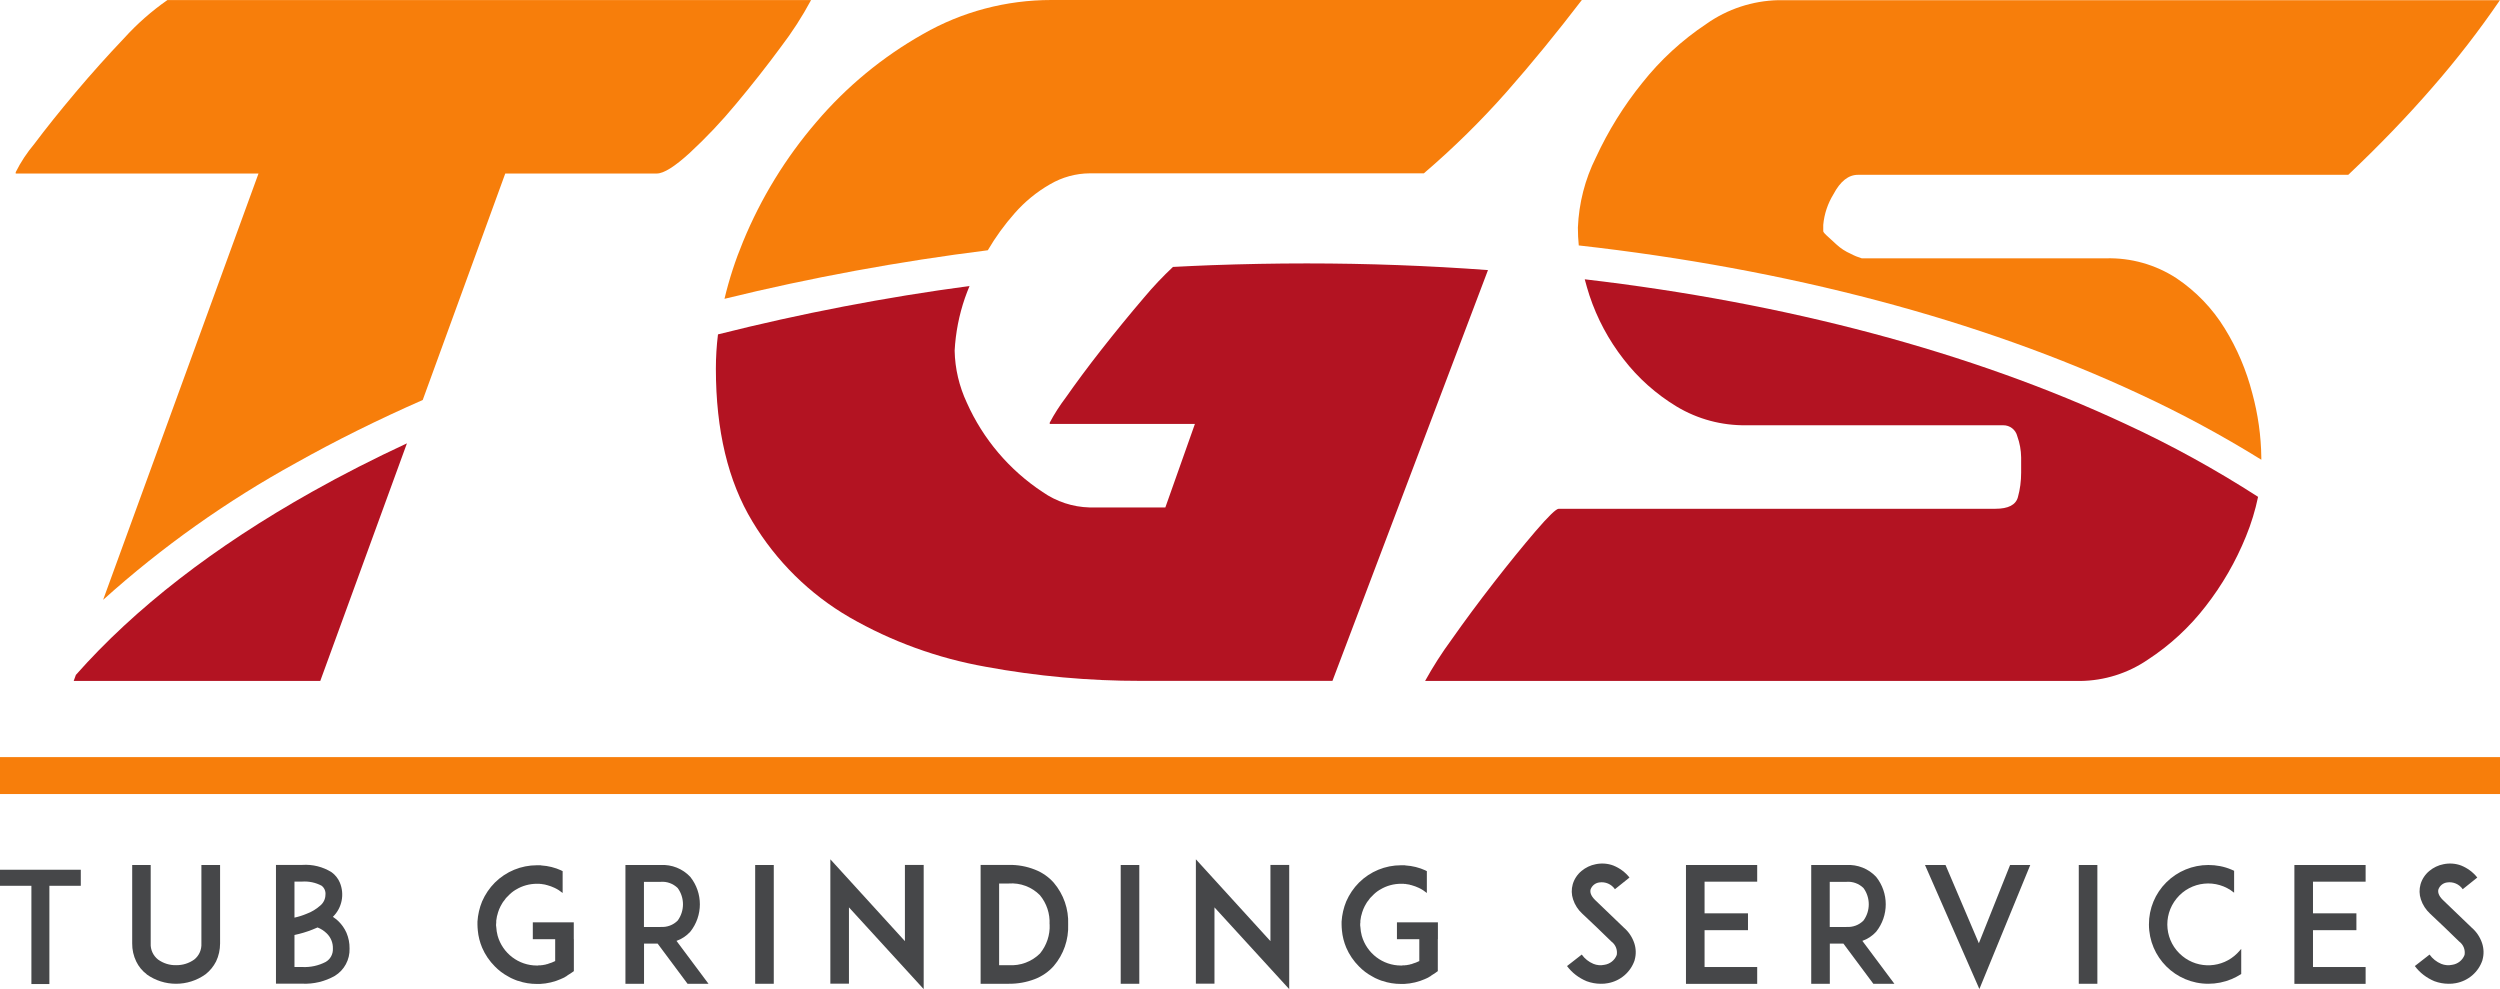
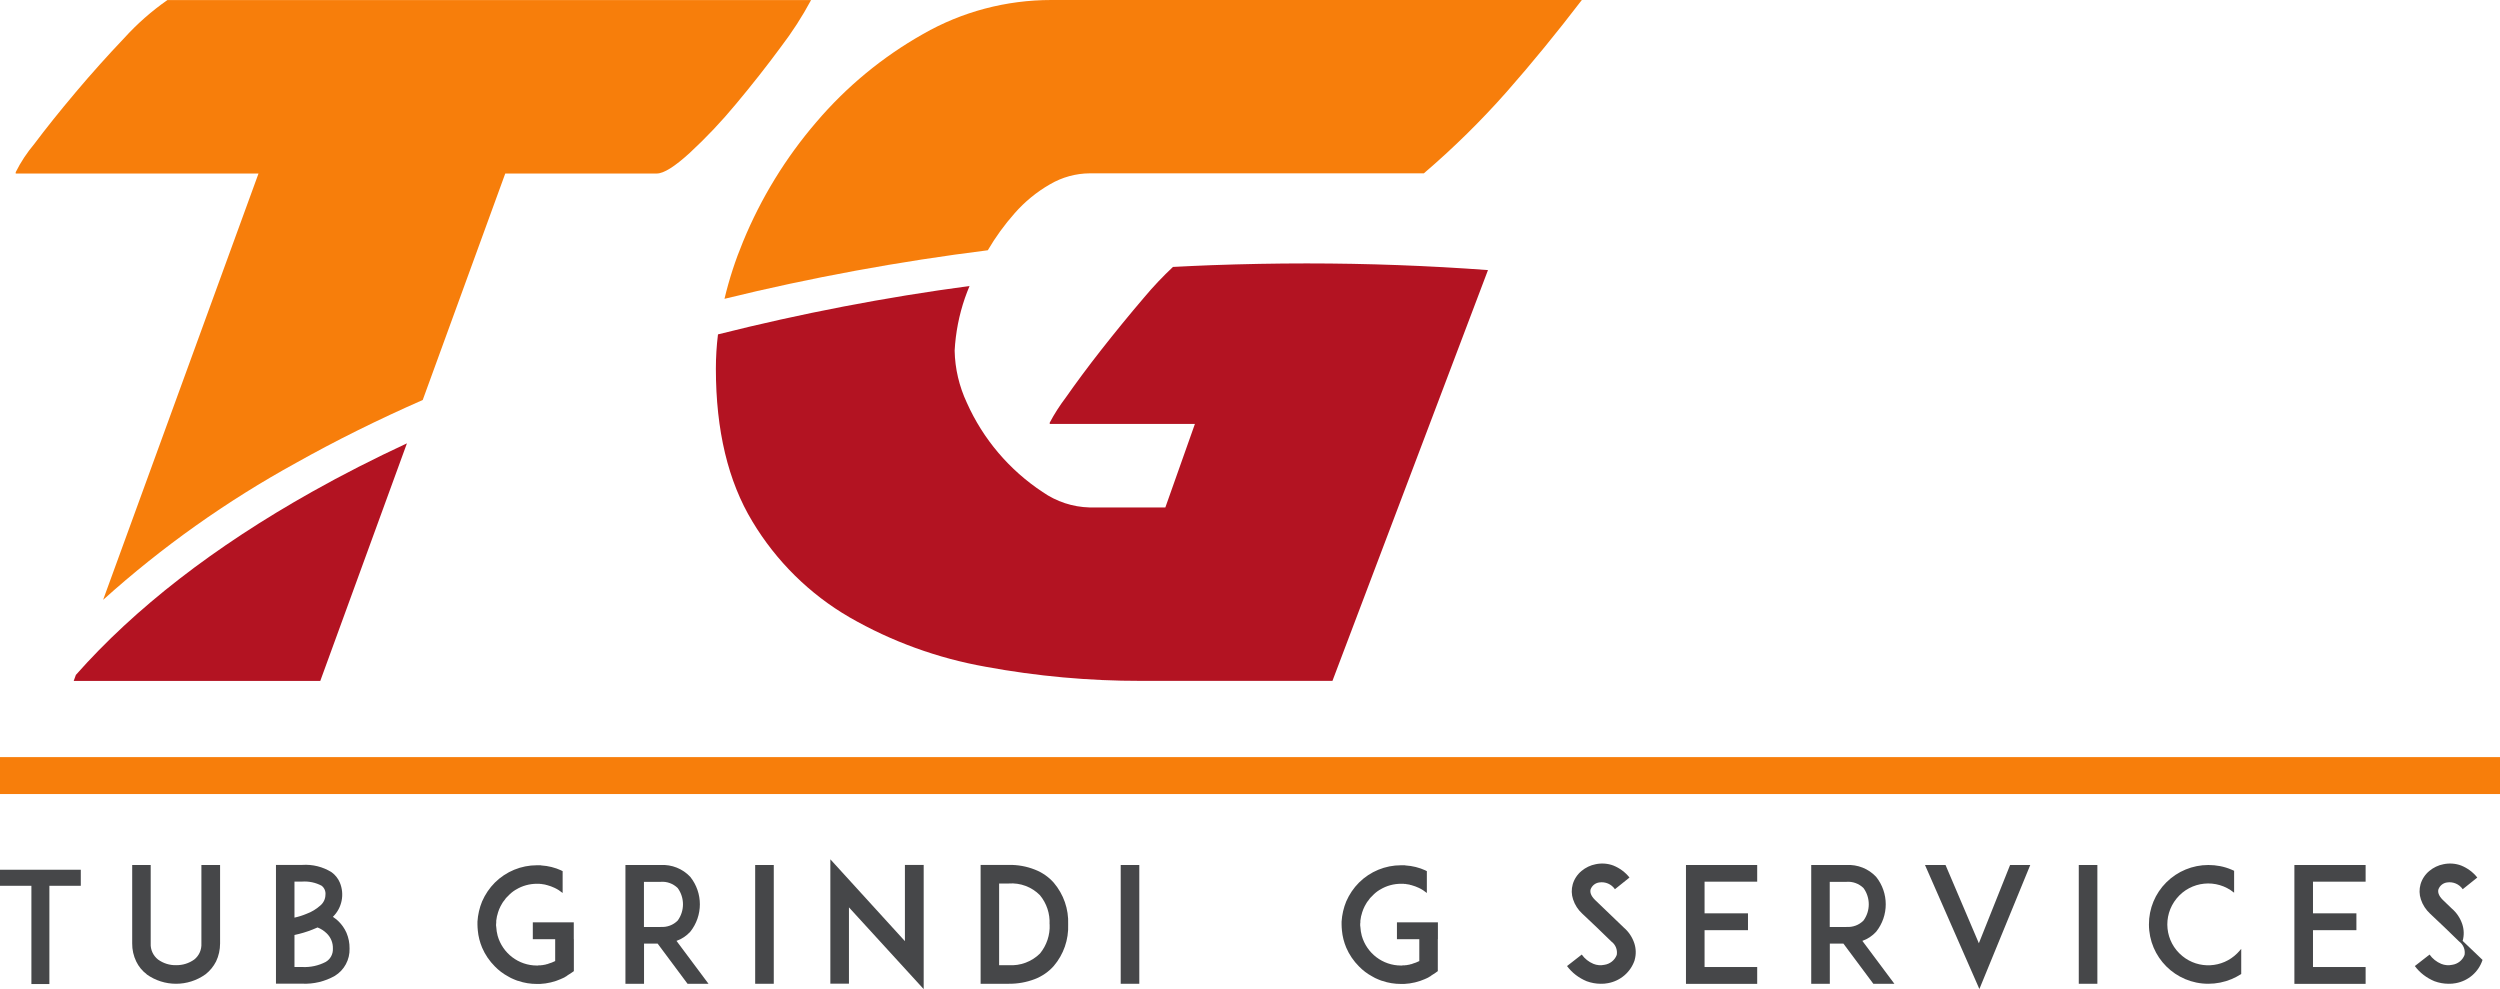
<svg xmlns="http://www.w3.org/2000/svg" id="Layer_1" viewBox="0 0 285 112.77">
  <defs>
    <style>.cls-1{fill:#464749;}.cls-1,.cls-2,.cls-3{stroke-width:0px;}.cls-2{fill:#b31322;}.cls-3{fill:#f77e0b;}</style>
  </defs>
  <g id="Group_28">
    <g id="Path_1">
      <path class="cls-1" d="m0,99.15v1.83h3.58v11.2h2.05v-11.2h3.58v-1.83H0Z" />
    </g>
    <g id="Group_2">
      <g id="Group_1">
        <g id="Path_2">
          <path class="cls-1" d="m16.73,111.07c-.51-.38-.92-.88-1.2-1.46-.31-.64-.47-1.35-.46-2.06v-8.94h2.11v8.94c-.04.71.28,1.4.84,1.84.6.43,1.32.66,2.06.64.74.01,1.46-.21,2.06-.64.56-.44.86-1.13.82-1.84v-8.94h2.13v8.94c0,.71-.15,1.42-.46,2.06-.29.57-.7,1.07-1.2,1.46-2.01,1.44-4.71,1.44-6.72,0" />
        </g>
        <g id="Path_3">
          <path class="cls-1" d="m39.85,108.13c.04,1.27-.6,2.46-1.68,3.12-1.13.64-2.42.95-3.72.89h-2.99v-13.54h2.99c1.18-.08,2.36.21,3.36.84.41.3.73.7.93,1.17.56,1.34.25,2.89-.79,3.91.22.15.43.31.62.49.39.38.71.83.93,1.33.24.57.36,1.17.35,1.79m-6.28-7.63v4.11c.47-.1.94-.25,1.39-.44.58-.21,1.11-.54,1.57-.95.35-.3.56-.73.57-1.19.05-.41-.11-.81-.44-1.06-.68-.36-1.44-.52-2.21-.47h-.88Zm4.38,7.63c.02-.65-.24-1.28-.71-1.73-.3-.29-.65-.52-1.04-.67-.18.07-.36.16-.57.24-.67.27-1.36.47-2.06.62v3.65h.88c.93.05,1.86-.15,2.68-.58.54-.31.85-.9.82-1.52" />
        </g>
        <g id="Path_4">
          <path class="cls-1" d="m65.42,107.04v3.67l-.48.33s-.02,0-.04.02c-.02.02-.05.03-.07.04-.02.02-.04.04-.05.04-.02.02-.04.04-.07.04-.02.02-.05.04-.07.05-.02.02-.04.02-.05.04s-.04.02-.05.04c-.04.02-.05.02-.09.04-.02.02-.04.02-.05.04-.02.02-.06.04-.09.04l-.04.04h-.04s-.06.04-.09.05c-.04.02-.09.04-.13.05l-.02.02c-.77.34-1.59.54-2.43.58h-.35c-.73,0-1.45-.11-2.14-.35h-.02c-.07-.02-.13-.05-.2-.07l-.27-.11c-.23-.09-.45-.2-.66-.33-.56-.3-1.06-.68-1.5-1.13-.62-.62-1.12-1.35-1.46-2.15-.26-.62-.43-1.28-.49-1.95-.02-.22-.04-.46-.04-.67v-.35c.05-.79.23-1.57.53-2.3.35-.8.84-1.53,1.46-2.15,1.27-1.26,2.99-1.97,4.78-1.97h.35c.06,0,.11,0,.16.02.79.05,1.56.24,2.28.57,0,0,0,.02.02.02h0l.11.05h.02v2.5c-.28-.23-.59-.43-.91-.58-.27-.13-.55-.23-.84-.31-.02,0-.04,0-.05-.02h-.05s-.04-.02-.07-.02c-.01,0-.03,0-.04-.02-.07-.02-.16-.02-.24-.04h-.04s-.05-.02-.07-.02h-.04s-.05,0-.07-.02h-.16s-.04-.02-.05-.02h-.29c-.84,0-1.67.22-2.39.66-.03.02-.06.04-.09.05-.29.18-.56.4-.8.66-.08.07-.16.15-.24.24,0,0,0,.02-.02.02h0c-.08.11-.16.22-.24.33l-.04.04-.11.16s-.03.05-.04.07c-.27.43-.46.9-.57,1.39t-.02.04c-.04.18-.07.36-.09.55v.2c-.01.08-.02.17-.02.26,0,.08,0,.16.02.24.02.35.07.69.16,1.02.57,2,2.39,3.39,4.47,3.39h.13s.04,0,.05-.02h.27s.02-.02.04-.02h.11c.13-.02.27-.05.4-.07t.04-.02s.05,0,.07-.02h.05s.03-.02.05-.02c.02-.01.05-.02.07-.02.01,0,.03,0,.04-.02.26-.07.51-.17.75-.29h.02v-2.5h-2.55v-1.92h4.67v1.92Z" />
        </g>
        <g id="Path_5">
          <path class="cls-1" d="m80.77,112.15h-2.39l-3.41-4.58h-1.55v4.58h-2.12v-13.54h4.01c1.27-.07,2.51.42,3.38,1.35,1.46,1.83,1.46,4.43,0,6.26-.43.47-.97.83-1.57,1.04l3.65,4.89Zm-5.46-6.48c.73.05,1.44-.21,1.95-.73.8-1.1.8-2.6,0-3.7-.52-.51-1.23-.77-1.95-.71h-1.9v5.15h1.9Z" />
        </g>
        <g id="Rectangle_2">
          <rect class="cls-1" x="86.09" y="98.61" width="2.12" height="13.54" />
        </g>
        <g id="Path_6">
          <path class="cls-1" d="m96.78,103.44v8.7h-2.12v-14.18l8.5,9.33v-8.69h2.14v14.16l-8.52-9.32Z" />
        </g>
        <g id="Path_7">
          <path class="cls-1" d="m121.77,105.38c.07,1.73-.52,3.43-1.64,4.74-.59.67-1.34,1.18-2.17,1.5-.94.36-1.95.54-2.96.53h-3.21v-13.55h3.21c1.01-.02,2.02.16,2.96.53.83.32,1.58.83,2.17,1.5,1.12,1.32,1.71,3.01,1.64,4.74m-2.12,0c.06-1.21-.33-2.39-1.1-3.32-.93-.94-2.23-1.43-3.56-1.33h-1.09v9.31h1.1c1.32.09,2.62-.4,3.56-1.33.76-.93,1.16-2.12,1.1-3.32" />
        </g>
        <g id="Rectangle_3">
          <rect class="cls-1" x="127.76" y="98.61" width="2.12" height="13.54" />
        </g>
        <g id="Path_8">
-           <path class="cls-1" d="m138.45,103.44v8.7h-2.12v-14.18l8.5,9.33v-8.69h2.14v14.16l-8.52-9.32Z" />
-         </g>
+           </g>
        <g id="Path_9">
          <path class="cls-1" d="m163.91,107.04v3.67l-.47.33s-.02,0-.04.02c-.02.02-.05.03-.07.04-.02.02-.04.04-.05.04-.02.02-.04.04-.07.04-.02.02-.05.04-.07.05-.02.02-.04.02-.05.04s-.04.02-.05.04c-.04.02-.05.02-.09.04-.02.02-.04.02-.05.04-.03.02-.06.04-.09.04l-.04.04h-.03s-.06.04-.09.05c-.04.02-.09.04-.13.05l-.02.02c-.77.34-1.59.54-2.43.58h-.35c-.73,0-1.45-.11-2.14-.35h-.02c-.07-.02-.13-.05-.2-.07l-.27-.11c-.23-.09-.45-.2-.66-.33-.56-.3-1.06-.68-1.5-1.13-.62-.62-1.12-1.35-1.46-2.15-.26-.62-.43-1.28-.49-1.95-.02-.22-.04-.46-.04-.67v-.35c.05-.79.23-1.57.53-2.3.35-.8.84-1.53,1.46-2.15,1.27-1.26,2.99-1.97,4.78-1.97h.35c.06,0,.11,0,.17.02.79.05,1.56.24,2.28.57,0,0,0,.02.02.02h0l.11.05h.02v2.5c-.28-.23-.59-.43-.91-.58-.27-.13-.55-.23-.84-.31-.02,0-.04,0-.05-.02h-.05s-.04-.02-.07-.02c-.01,0-.03,0-.04-.02-.07-.02-.16-.02-.24-.04h-.04s-.05-.02-.07-.02h-.04s-.05,0-.07-.02h-.17s-.04-.02-.05-.02h-.29c-.84,0-1.67.22-2.39.66-.03.02-.06.04-.09.05-.29.18-.56.4-.8.66-.08.07-.16.15-.24.24,0,0,0,.02-.02.02h0c-.08.11-.16.22-.24.33l-.04.04-.11.16s-.03.05-.04.07c-.27.43-.46.9-.57,1.39t-.02.04c-.04.18-.07.36-.09.55v.2c-.02.08-.02.17-.02.26,0,.08,0,.16.02.24.02.35.07.69.16,1.02.57,2,2.39,3.39,4.47,3.39h.13s.04,0,.05-.02h.27s.02-.02.04-.02h.11c.13-.02.27-.05.4-.07t.04-.02s.05,0,.07-.02h.05s.03-.02.05-.02c.02-.01.05-.02.07-.02.01,0,.03,0,.04-.02.26-.07.51-.17.75-.29h.02v-2.5h-2.55v-1.92h4.67v1.92Z" />
        </g>
        <g id="Path_10">
          <path class="cls-1" d="m186.36,109.43c-.45,1.38-1.62,2.39-3.05,2.65-.27.05-.55.08-.82.07-.55,0-1.09-.1-1.61-.29-.89-.37-1.67-.96-2.24-1.73l1.68-1.31c.33.47.8.84,1.33,1.06.39.16.83.2,1.24.11.64-.09,1.19-.52,1.42-1.13.1-.59-.14-1.18-.62-1.53-.6-.57-1.59-1.53-1.66-1.61l-1.66-1.57c-.48-.44-.84-1-1.04-1.62-.19-.56-.2-1.15-.04-1.72.17-.59.52-1.12,1-1.52.47-.39,1.03-.66,1.62-.77.67-.14,1.37-.09,2.01.15.72.29,1.36.76,1.84,1.37l-1.66,1.33c-.4-.58-1.09-.88-1.79-.77-.45.06-.82.36-.98.78-.07.26-.05.67.51,1.22l2.26,2.17c.33.33.73.71,1.02.98.55.47.96,1.09,1.19,1.78.2.61.22,1.28.04,1.9" />
        </g>
        <g id="Path_11">
          <path class="cls-1" d="m194.32,104.12h4.95v1.92h-4.95v4.2h6v1.92h-8.12v-13.55h8.12v1.9h-6v3.61Z" />
        </g>
        <g id="Path_12">
          <path class="cls-1" d="m215.95,112.15h-2.39l-3.41-4.58h-1.55v4.58h-2.12v-13.54h4.02c1.27-.07,2.51.42,3.38,1.35,1.46,1.83,1.46,4.43,0,6.26-.43.47-.97.83-1.57,1.04l3.65,4.89Zm-5.46-6.48c.73.05,1.44-.21,1.95-.73.8-1.1.8-2.6,0-3.7-.52-.51-1.23-.77-1.95-.71h-1.9v5.15h1.9Z" />
        </g>
        <g id="Path_13">
          <path class="cls-1" d="m225.59,107.53l3.56-8.92h2.3l-5.8,14.14-6.2-14.14h2.34l3.8,8.92Z" />
        </g>
        <g id="Rectangle_4">
          <rect class="cls-1" x="236.98" y="98.61" width="2.12" height="13.54" />
        </g>
        <g id="Path_14">
          <path class="cls-1" d="m255.5,111.04c-.35.22-.72.42-1.1.58-.84.35-1.74.53-2.65.53-3.74,0-6.77-3.02-6.77-6.76h0c-.01-1.81.71-3.54,1.99-4.81,1.27-1.26,2.99-1.97,4.78-1.97.91,0,1.81.17,2.65.53.09.04.2.09.29.13v2.5c-1.99-1.63-4.93-1.34-6.56.66s-1.34,4.93.66,6.56c1.85,1.52,4.56,1.38,6.25-.31.16-.16.31-.33.46-.51v2.88Z" />
        </g>
        <g id="Path_15">
          <path class="cls-1" d="m263.68,104.12h4.95v1.92h-4.95v4.2h6v1.92h-8.12v-13.55h8.12v1.9h-6v3.61Z" />
        </g>
        <g id="Path_16">
-           <path class="cls-1" d="m283.01,109.43c-.45,1.38-1.62,2.39-3.05,2.65-.27.05-.55.08-.82.07-.55,0-1.09-.1-1.61-.29-.89-.37-1.67-.96-2.24-1.73l1.68-1.31c.33.47.8.84,1.33,1.06.39.16.83.2,1.24.11.64-.09,1.19-.52,1.42-1.13.1-.59-.14-1.18-.62-1.53-.6-.57-1.59-1.53-1.66-1.61l-1.66-1.57c-.48-.45-.84-1-1.04-1.62-.19-.56-.2-1.15-.04-1.72.17-.59.52-1.12,1-1.52.47-.39,1.03-.66,1.62-.77.67-.14,1.37-.09,2.01.15.72.29,1.36.76,1.84,1.37l-1.66,1.33c-.4-.58-1.09-.88-1.79-.77-.45.06-.82.36-.98.78-.07.26-.05.67.51,1.22l2.26,2.17c.33.33.73.71,1.02.98.55.47.96,1.09,1.19,1.78.2.61.22,1.28.04,1.9" />
+           <path class="cls-1" d="m283.01,109.43c-.45,1.38-1.62,2.39-3.05,2.65-.27.05-.55.08-.82.07-.55,0-1.09-.1-1.61-.29-.89-.37-1.67-.96-2.24-1.73l1.68-1.31c.33.47.8.84,1.33,1.06.39.16.83.2,1.24.11.64-.09,1.19-.52,1.42-1.13.1-.59-.14-1.18-.62-1.53-.6-.57-1.59-1.53-1.66-1.61l-1.66-1.57c-.48-.45-.84-1-1.04-1.62-.19-.56-.2-1.15-.04-1.72.17-.59.52-1.12,1-1.52.47-.39,1.03-.66,1.62-.77.67-.14,1.37-.09,2.01.15.72.29,1.36.76,1.84,1.37l-1.66,1.33c-.4-.58-1.09-.88-1.79-.77-.45.06-.82.36-.98.78-.07.26-.05.67.51,1.22c.33.33.73.71,1.02.98.55.47.96,1.09,1.19,1.78.2.61.22,1.28.04,1.9" />
        </g>
        <g id="Line_2">
          <rect class="cls-3" x="0" y="86.31" width="285" height="4.21" />
        </g>
        <g id="Path_17">
-           <path class="cls-2" d="m230.41,53.9c0,.94-.12,1.88-.37,2.78-.24.88-1.1,1.32-2.56,1.32h-49.79c-.29,0-1.17.85-2.64,2.56-1.46,1.71-3.05,3.66-4.76,5.86-1.71,2.2-3.32,4.37-4.83,6.52-1.1,1.5-2.1,3.06-3,4.69h74.69c2.74-.03,5.42-.87,7.69-2.42,2.52-1.64,4.75-3.7,6.59-6.08,1.9-2.43,3.45-5.12,4.61-7.98.6-1.46,1.06-2.97,1.38-4.51-4.83-3.11-9.87-5.89-15.09-8.3-17.62-8.23-38.74-13.82-61.67-16.5.16.61.34,1.23.54,1.85.87,2.62,2.18,5.07,3.88,7.25,1.67,2.17,3.73,4,6.08,5.42,2.39,1.43,5.13,2.16,7.91,2.12h29.29c.76-.01,1.43.5,1.61,1.25.28.77.43,1.59.44,2.42v1.76h0Z" />
-         </g>
+           </g>
        <g id="Path_18">
          <path class="cls-2" d="m110.56,32.6c-9.67,1.29-19.25,3.14-28.71,5.52-.16,1.3-.24,2.6-.24,3.91,0,7.03,1.39,12.84,4.17,17.43,2.71,4.51,6.51,8.27,11.06,10.91,4.81,2.77,10.06,4.67,15.52,5.64,5.84,1.08,11.78,1.62,17.72,1.61h21.82l17.73-46.83c-6.77-.5-13.67-.76-20.66-.76-3.6,0-7.21.07-10.85.2-1.47.06-2.94.12-4.4.2-1.16,1.09-2.26,2.25-3.28,3.47-1.71,2-3.34,4-4.91,6s-2.9,3.81-4.03,5.42c-.68.9-1.3,1.86-1.83,2.86v.15h16.55l-3.37,9.52h-8.64c-1.92-.05-3.77-.66-5.35-1.76-3.79-2.5-6.79-6.03-8.64-10.18-.87-1.86-1.35-3.88-1.39-5.93.11-2.05.5-4.06,1.17-6,.16-.46.34-.92.53-1.38" />
        </g>
        <g id="Path_19">
          <path class="cls-2" d="m36.51,77.63l9.88-27.09c-3.74,1.74-7.34,3.57-10.79,5.51-11.19,6.28-20.23,13.29-26.95,20.89l-.25.69h28.12Z" />
        </g>
        <g id="Path_20">
          <path class="cls-3" d="m82.57,34.07c9.9-2.43,19.93-4.27,30.04-5.54.88-1.5,1.9-2.91,3.06-4.22,1.15-1.31,2.51-2.43,4.03-3.3,1.38-.81,2.94-1.24,4.54-1.25h38.08c3.36-2.88,6.52-5.98,9.45-9.3C174.64,7.2,177.49,3.71,180.33,0h-60.48c-5.14,0-10.19,1.33-14.64,3.89-4.61,2.6-8.72,6-12.15,10.03-3.49,4.06-6.31,8.66-8.35,13.62-.88,2.12-1.59,4.3-2.12,6.53" />
        </g>
        <g id="Path_21">
          <path class="cls-3" d="m11.77,68.37c6.7-6.03,14.08-11.26,21.98-15.6,4.56-2.56,9.39-4.95,14.44-7.17l9.41-25.82h17.28c.78,0,2.03-.78,3.74-2.34,1.88-1.74,3.64-3.6,5.27-5.57,1.8-2.15,3.51-4.32,5.13-6.52,1.29-1.69,2.44-3.47,3.44-5.34H19.08c-1.79,1.25-3.44,2.7-4.91,4.32-1.9,2-3.76,4.07-5.57,6.22-1.81,2.15-3.37,4.1-4.69,5.86-.83.99-1.55,2.07-2.12,3.22v.15h27.68l-17.71,48.59Z" />
        </g>
        <g id="Path_22">
-           <path class="cls-3" d="m179.98,27.98c23.77,2.67,45.68,8.42,63.94,16.95,4.77,2.21,9.4,4.71,13.87,7.48v-.26c-.03-2.47-.38-4.93-1.03-7.32-.67-2.61-1.73-5.11-3.15-7.4-1.4-2.28-3.27-4.22-5.49-5.71-2.39-1.56-5.2-2.35-8.05-2.27h-27.83c-.43-.13-.85-.3-1.24-.51-.62-.27-1.19-.64-1.68-1.1-.2-.19-.49-.46-.88-.81-.39-.34-.58-.56-.59-.66v-.73c.11-1.25.52-2.45,1.17-3.51.78-1.47,1.71-2.2,2.78-2.2h55.9c3.51-3.32,6.71-6.64,9.59-9.96,2.76-3.16,5.33-6.48,7.7-9.95h-82.27c-2.94.07-5.8,1.01-8.2,2.71-2.78,1.85-5.25,4.12-7.32,6.74-2.1,2.6-3.87,5.46-5.27,8.49-1.24,2.48-1.94,5.21-2.05,7.98,0,.68.03,1.37.1,2.05" />
-         </g>
+           </g>
      </g>
    </g>
  </g>
</svg>